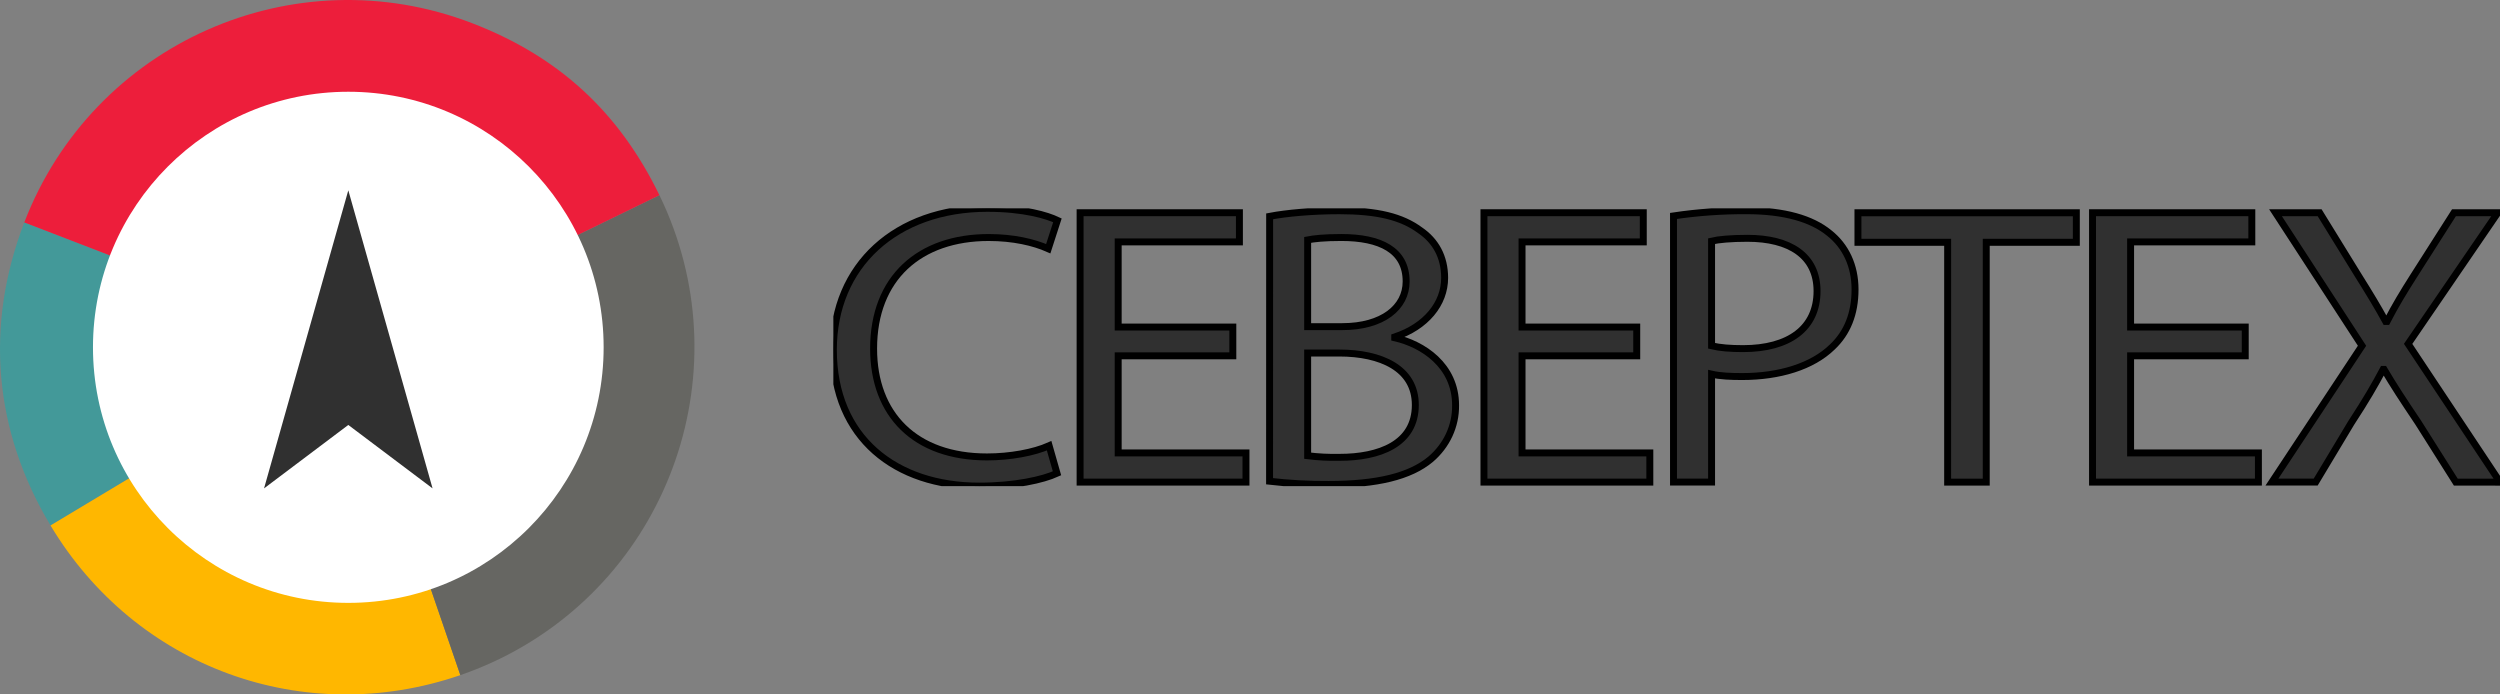
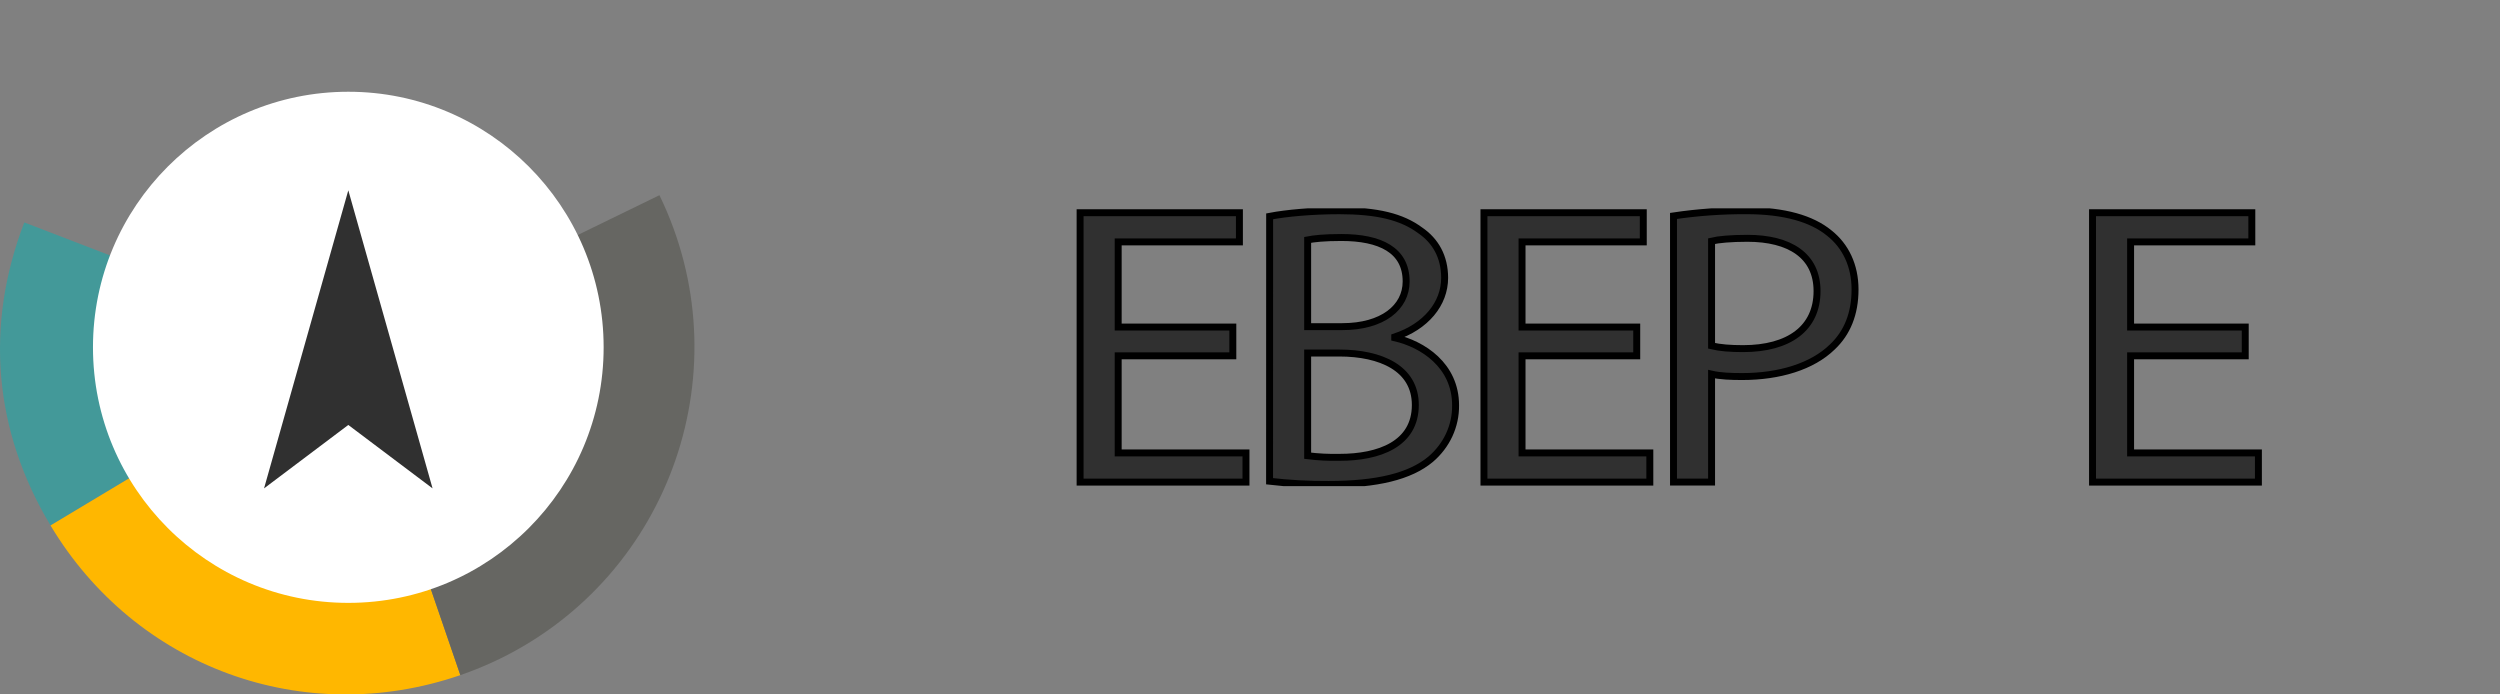
<svg xmlns="http://www.w3.org/2000/svg" width="180" height="50" viewBox="0 0 180 50" fill="none">
  <rect x="0" y="0" width="180" height="50" fill="#808080" stroke="none" />
  <g clip-path="url(#clip0_610_1970)">
    <path d="M25.04 24.984L3.638 37.833C-0.457 31.006 -1.107 23.444 1.749 16.015L25.04 24.984Z" fill="#439999" />
    <path d="M25.04 24.984L33.145 48.609C21.87 52.484 9.771 48.066 3.638 37.833L25.04 24.984Z" fill="#FFB700" />
    <path d="M25.04 24.985L47.479 14.054C53.511 26.458 48.354 41.407 35.962 47.445C35.047 47.889 34.106 48.278 33.145 48.61L25.04 24.985Z" fill="#666662" />
-     <path d="M25.04 24.985L1.749 16.015C6.699 3.14 21.139 -3.281 34.002 1.673C40.229 4.071 44.558 8.05 47.479 14.053L25.04 24.985Z" fill="#ED1E3B" />
    <path d="M25.078 43.407C35.231 43.407 43.462 35.169 43.462 25.007C43.462 14.845 35.231 6.606 25.078 6.606C14.925 6.606 6.694 14.845 6.694 25.007C6.694 35.169 14.925 43.407 25.078 43.407Z" fill="white" />
    <path d="M31.145 35.164L25.078 13.702L19.011 35.164L25.078 30.596L31.145 35.164Z" fill="#303030" />
    <g clip-path="url(#clip1_610_1970)">
-       <path d="M76.104 34.079C75.095 34.54 73.079 35 70.495 35C64.502 35 60.002 31.547 60.002 25.187C60.002 19.115 64.502 15 71.094 15C73.741 15 75.411 15.518 76.135 15.863L75.474 17.907C74.435 17.446 72.959 17.101 71.188 17.101C66.21 17.101 62.9 20.005 62.9 25.101C62.9 29.855 65.894 32.899 71.062 32.899C72.732 32.899 74.435 32.583 75.537 32.093L76.104 34.079Z" fill="#303030" stroke="black" stroke-width="0.5" />
      <path d="M88.764 25.619H80.509V32.611H89.711V34.712H77.767V15.316H89.238V17.417H80.509V23.548H88.764V25.619Z" fill="#303030" stroke="black" stroke-width="0.5" />
      <path d="M91.414 15.576C92.612 15.345 94.502 15.173 96.425 15.173C99.167 15.173 100.926 15.604 102.25 16.583C103.352 17.334 104.014 18.482 104.014 20.007C104.014 21.878 102.659 23.518 100.422 24.261V24.319C102.439 24.779 104.802 26.305 104.802 29.182C104.811 29.913 104.656 30.638 104.347 31.308C104.037 31.978 103.58 32.577 103.005 33.067C101.524 34.304 99.13 34.88 95.663 34.88C94.241 34.89 92.82 34.813 91.409 34.65L91.414 15.576ZM94.151 23.518H96.641C99.54 23.518 101.242 22.142 101.242 20.265C101.242 17.992 99.352 17.1 96.579 17.1C95.318 17.1 94.594 17.186 94.151 17.272V23.518ZM94.151 32.813C94.914 32.907 95.683 32.945 96.452 32.928C99.289 32.928 101.904 31.979 101.904 29.159C101.904 26.511 99.414 25.418 96.422 25.418H94.151V32.813Z" fill="#303030" stroke="black" stroke-width="0.5" />
      <path d="M117.845 25.619H109.587V32.611H118.788V34.712H106.845V15.316H118.316V17.417H109.587V23.548H117.845V25.619Z" fill="#303030" stroke="black" stroke-width="0.5" />
      <path d="M120.492 15.547C122.232 15.288 123.992 15.163 125.753 15.171C128.464 15.171 130.45 15.747 131.71 16.783C132.876 17.704 133.563 19.114 133.563 20.84C133.563 22.592 132.996 23.977 131.924 24.984C130.475 26.394 128.112 27.111 125.438 27.111C124.619 27.111 123.863 27.082 123.233 26.939V34.708H120.492V15.547ZM123.233 24.899C123.832 25.043 124.589 25.101 125.502 25.101C128.811 25.101 130.827 23.633 130.827 20.957C130.827 18.396 128.842 17.158 125.817 17.158C124.619 17.158 123.706 17.244 123.233 17.36V24.899Z" fill="#303030" stroke="black" stroke-width="0.5" />
-       <path d="M140.231 17.446H133.772V15.319H149.496V17.446H143.01V34.712H140.23L140.231 17.446Z" fill="#303030" stroke="black" stroke-width="0.5" />
      <path d="M161.657 25.619H153.403V32.611H162.605V34.712H150.662V15.316H162.131V17.417H153.403V23.548H161.657V25.619Z" fill="#303030" stroke="black" stroke-width="0.5" />
-       <path d="M176.818 34.712L174.109 30.424C173.006 28.784 172.313 27.719 171.651 26.597H171.585C170.985 27.723 170.393 28.755 169.284 30.453L166.731 34.707H163.581L170.066 24.894L163.836 15.316H167.013L169.816 19.863C170.61 21.129 171.203 22.108 171.77 23.144H171.865C172.463 21.993 173 21.101 173.787 19.863L176.686 15.316H179.844L173.385 24.759L180.003 34.716L176.818 34.712Z" fill="#303030" stroke="black" stroke-width="0.5" />
    </g>
  </g>
  <defs>
    <clipPath id="clip0_610_1970">
      <rect width="180.002" height="50.001" fill="white" />
    </clipPath>
    <clipPath id="clip1_610_1970">
      <rect width="120" height="20" fill="white" transform="translate(60.002 15)" />
    </clipPath>
  </defs>
</svg>